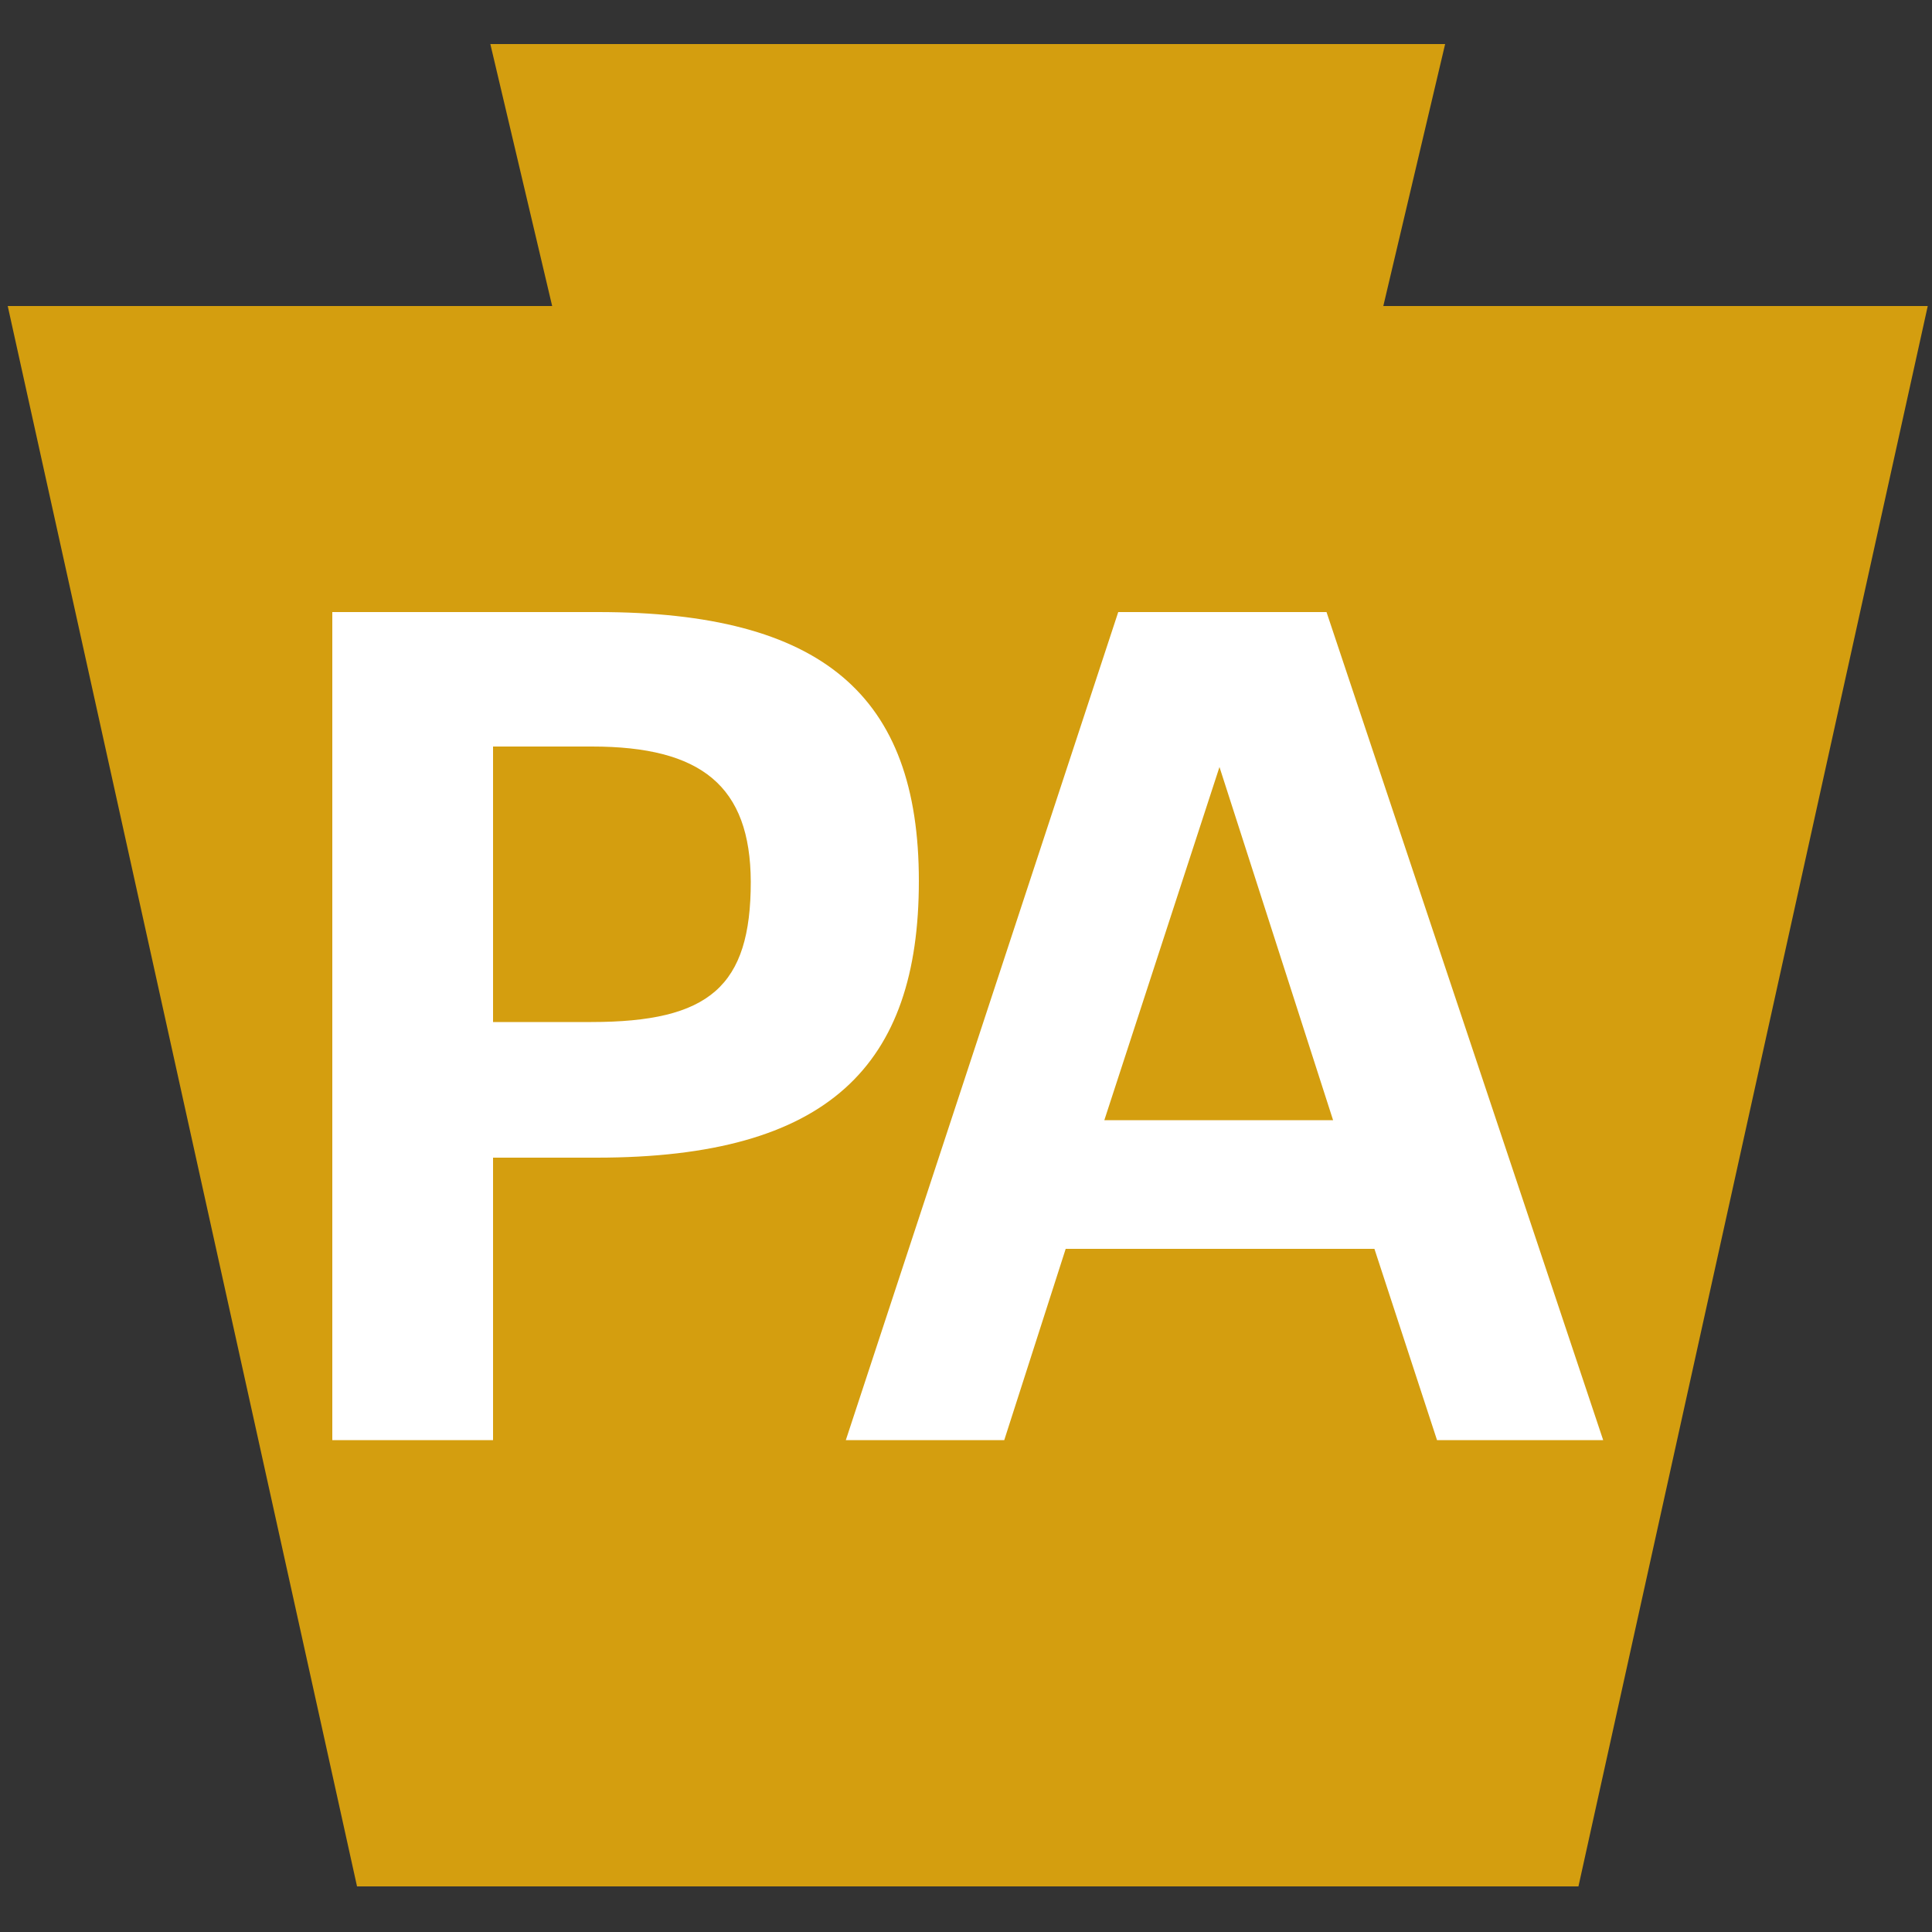
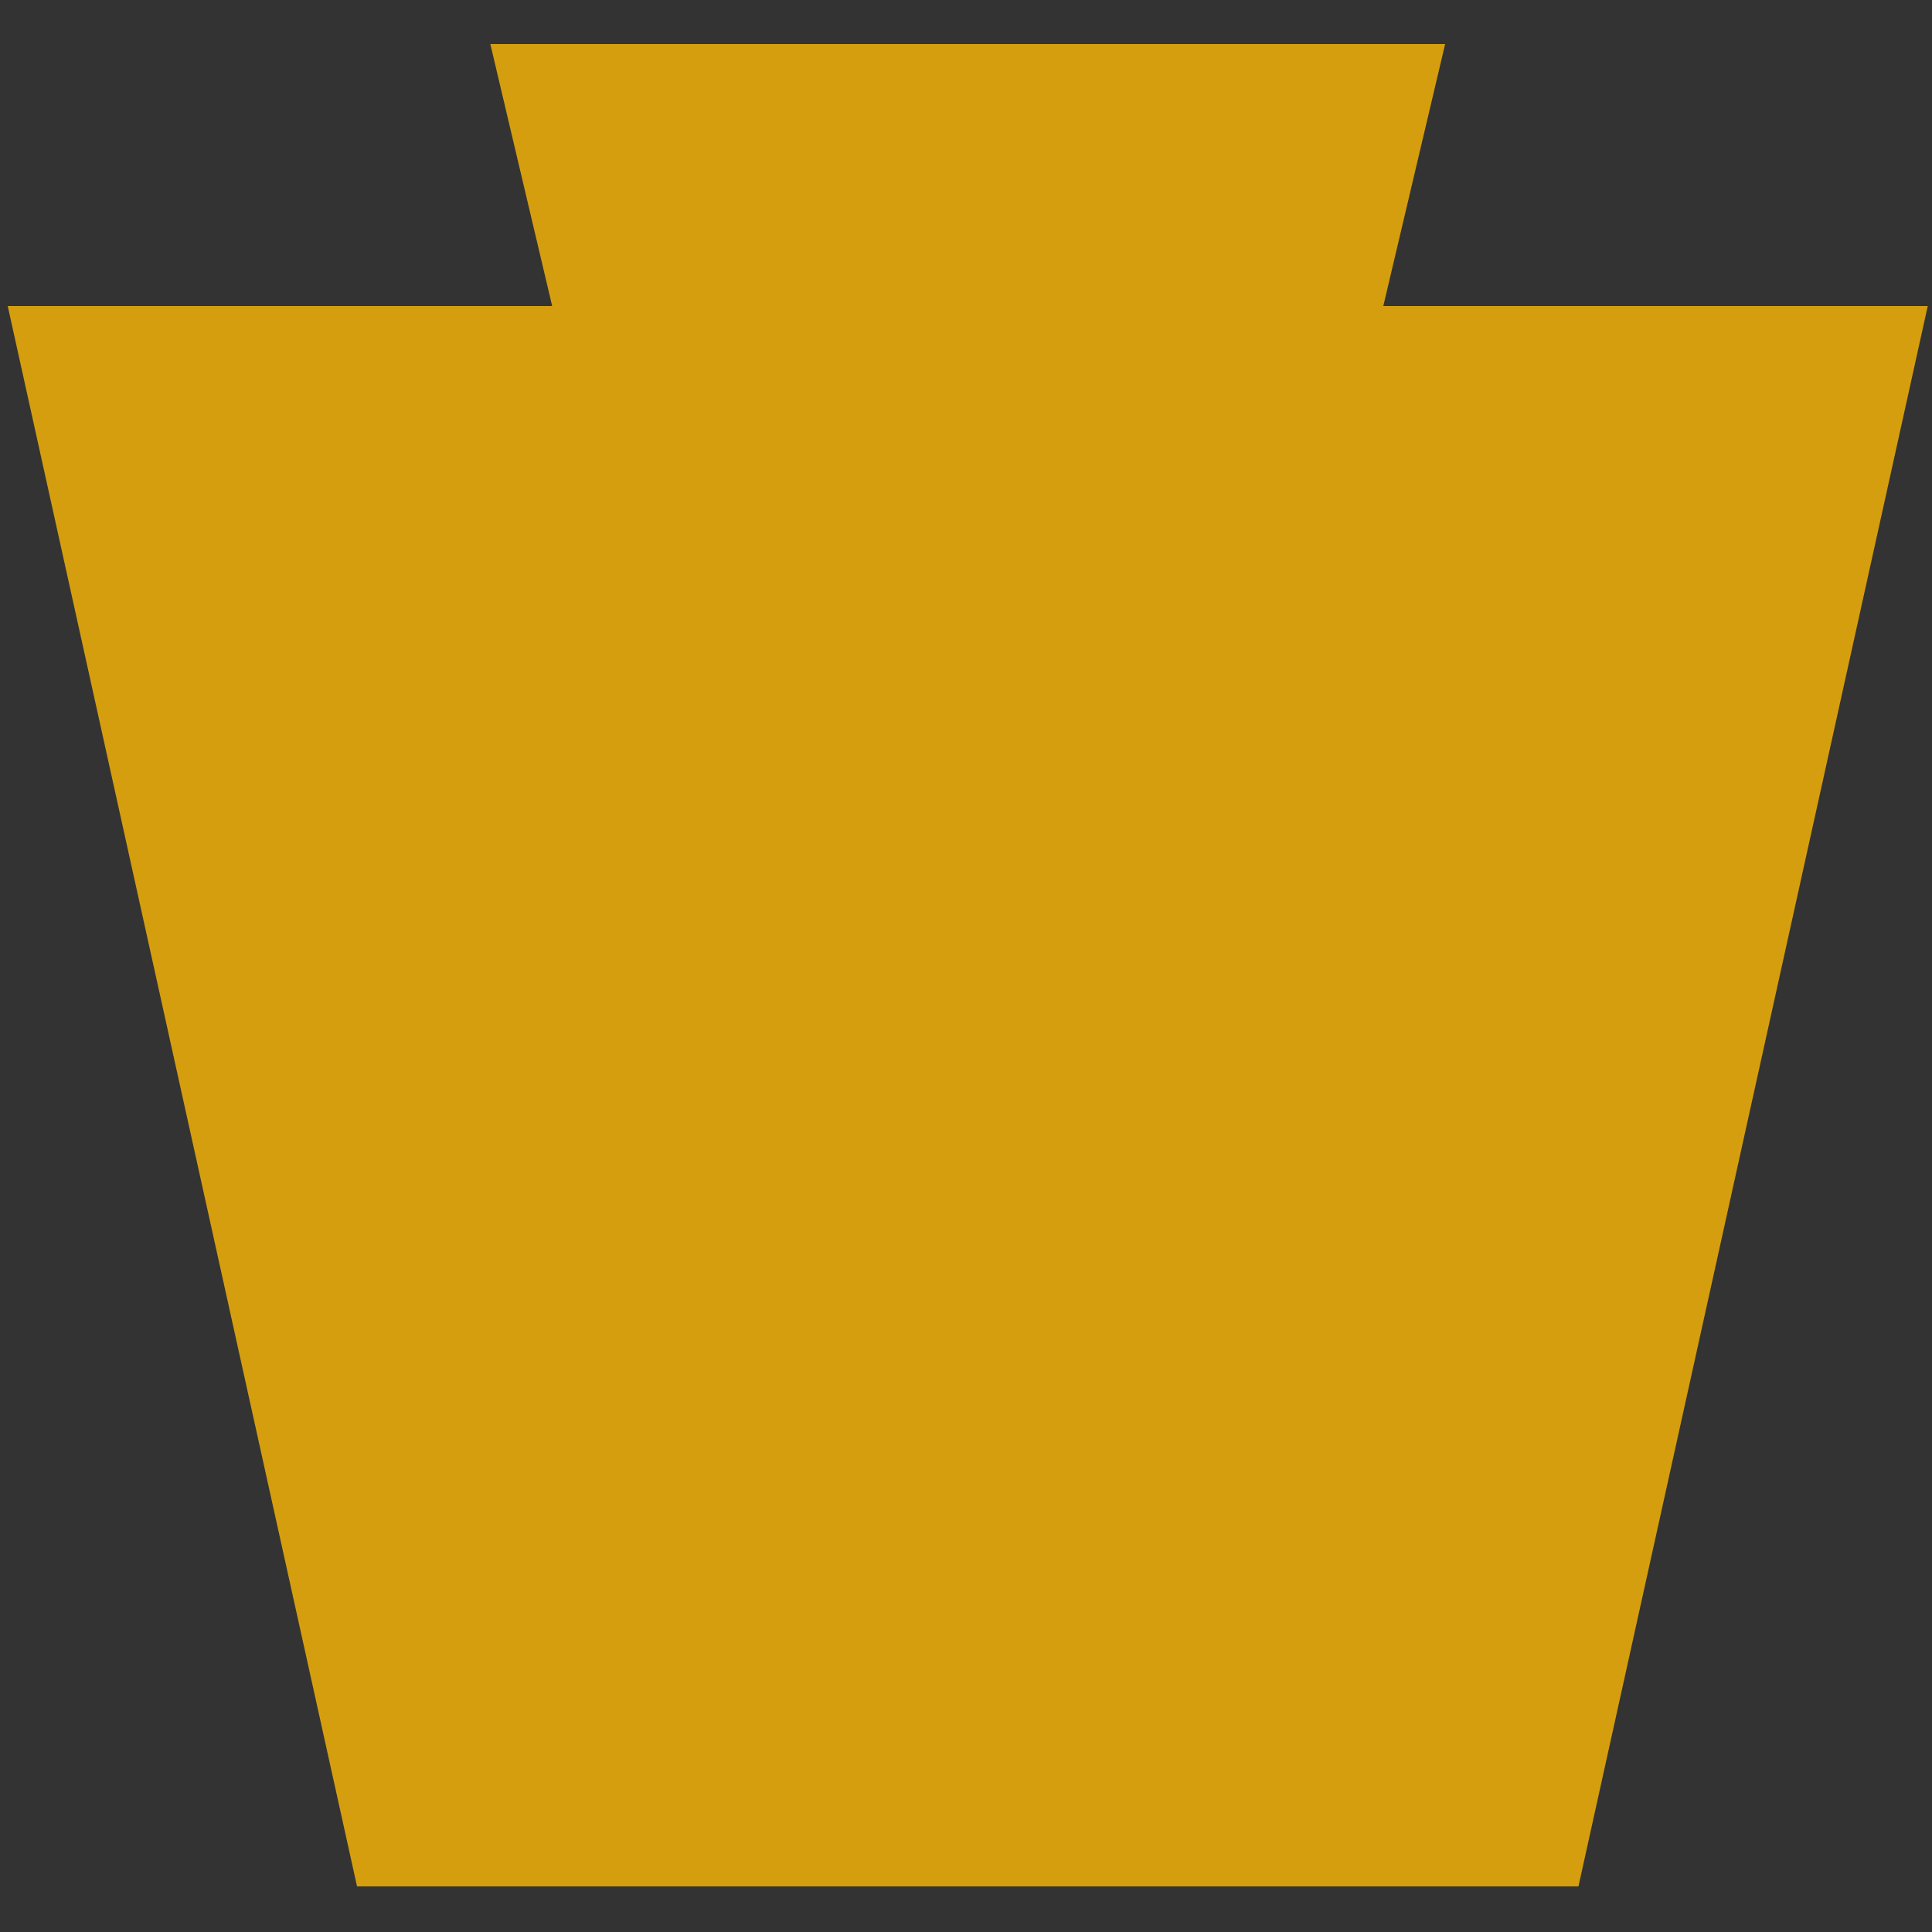
<svg xmlns="http://www.w3.org/2000/svg" version="1.1" width="500" height="500">
  <rect width="100%" height="100%" fill="#333333" stroke="none" />
  <svg version="1.1" id="SvgjsSvg1000" x="0px" y="0px" viewBox="0 0 500 500" style="enable-background:new 0 0 500 500;" xml:space="preserve">
    <style type="text/css">
	.st0{fill-rule:evenodd;clip-rule:evenodd;fill:#D49E0F;}
	.st1{fill-rule:evenodd;clip-rule:evenodd;fill:#FFFFFF;}
</style>
    <polygon class="st0" points="126.9,11.4 374,11.4 358,79.2 498.9,79.2 408.5,488.2 92.4,488.2 2,79.2 142.9,79.2 126.9,11.4   374,11.4 " />
    <g>
-       <path class="st1" d="M154.4,299.6h-26.8v73.1H86V158.4h68.7c58.1,0,83.1,21.5,83.1,69.6C237.8,275.7,214.5,299.6,154.4,299.6   L154.4,299.6z M153.2,193.2h-25.6v71.3h25.4c30.6,0,41.3-9.2,41.3-36.3C194.2,203.4,181.5,193.2,153.2,193.2z" />
-       <path class="st1" d="M371.9,372.7l-16.2-49.5h-79.9l-15.9,49.5h-41l70.5-214.3h53.9l71.6,214.3H371.9L371.9,372.7z M315.6,198.5   l-29.8,91.4h59.2L315.6,198.5z" />
-     </g>
+       </g>
  </svg>
  <style>@media (prefers-color-scheme: light) { :root { filter: none; } }
</style>
</svg>